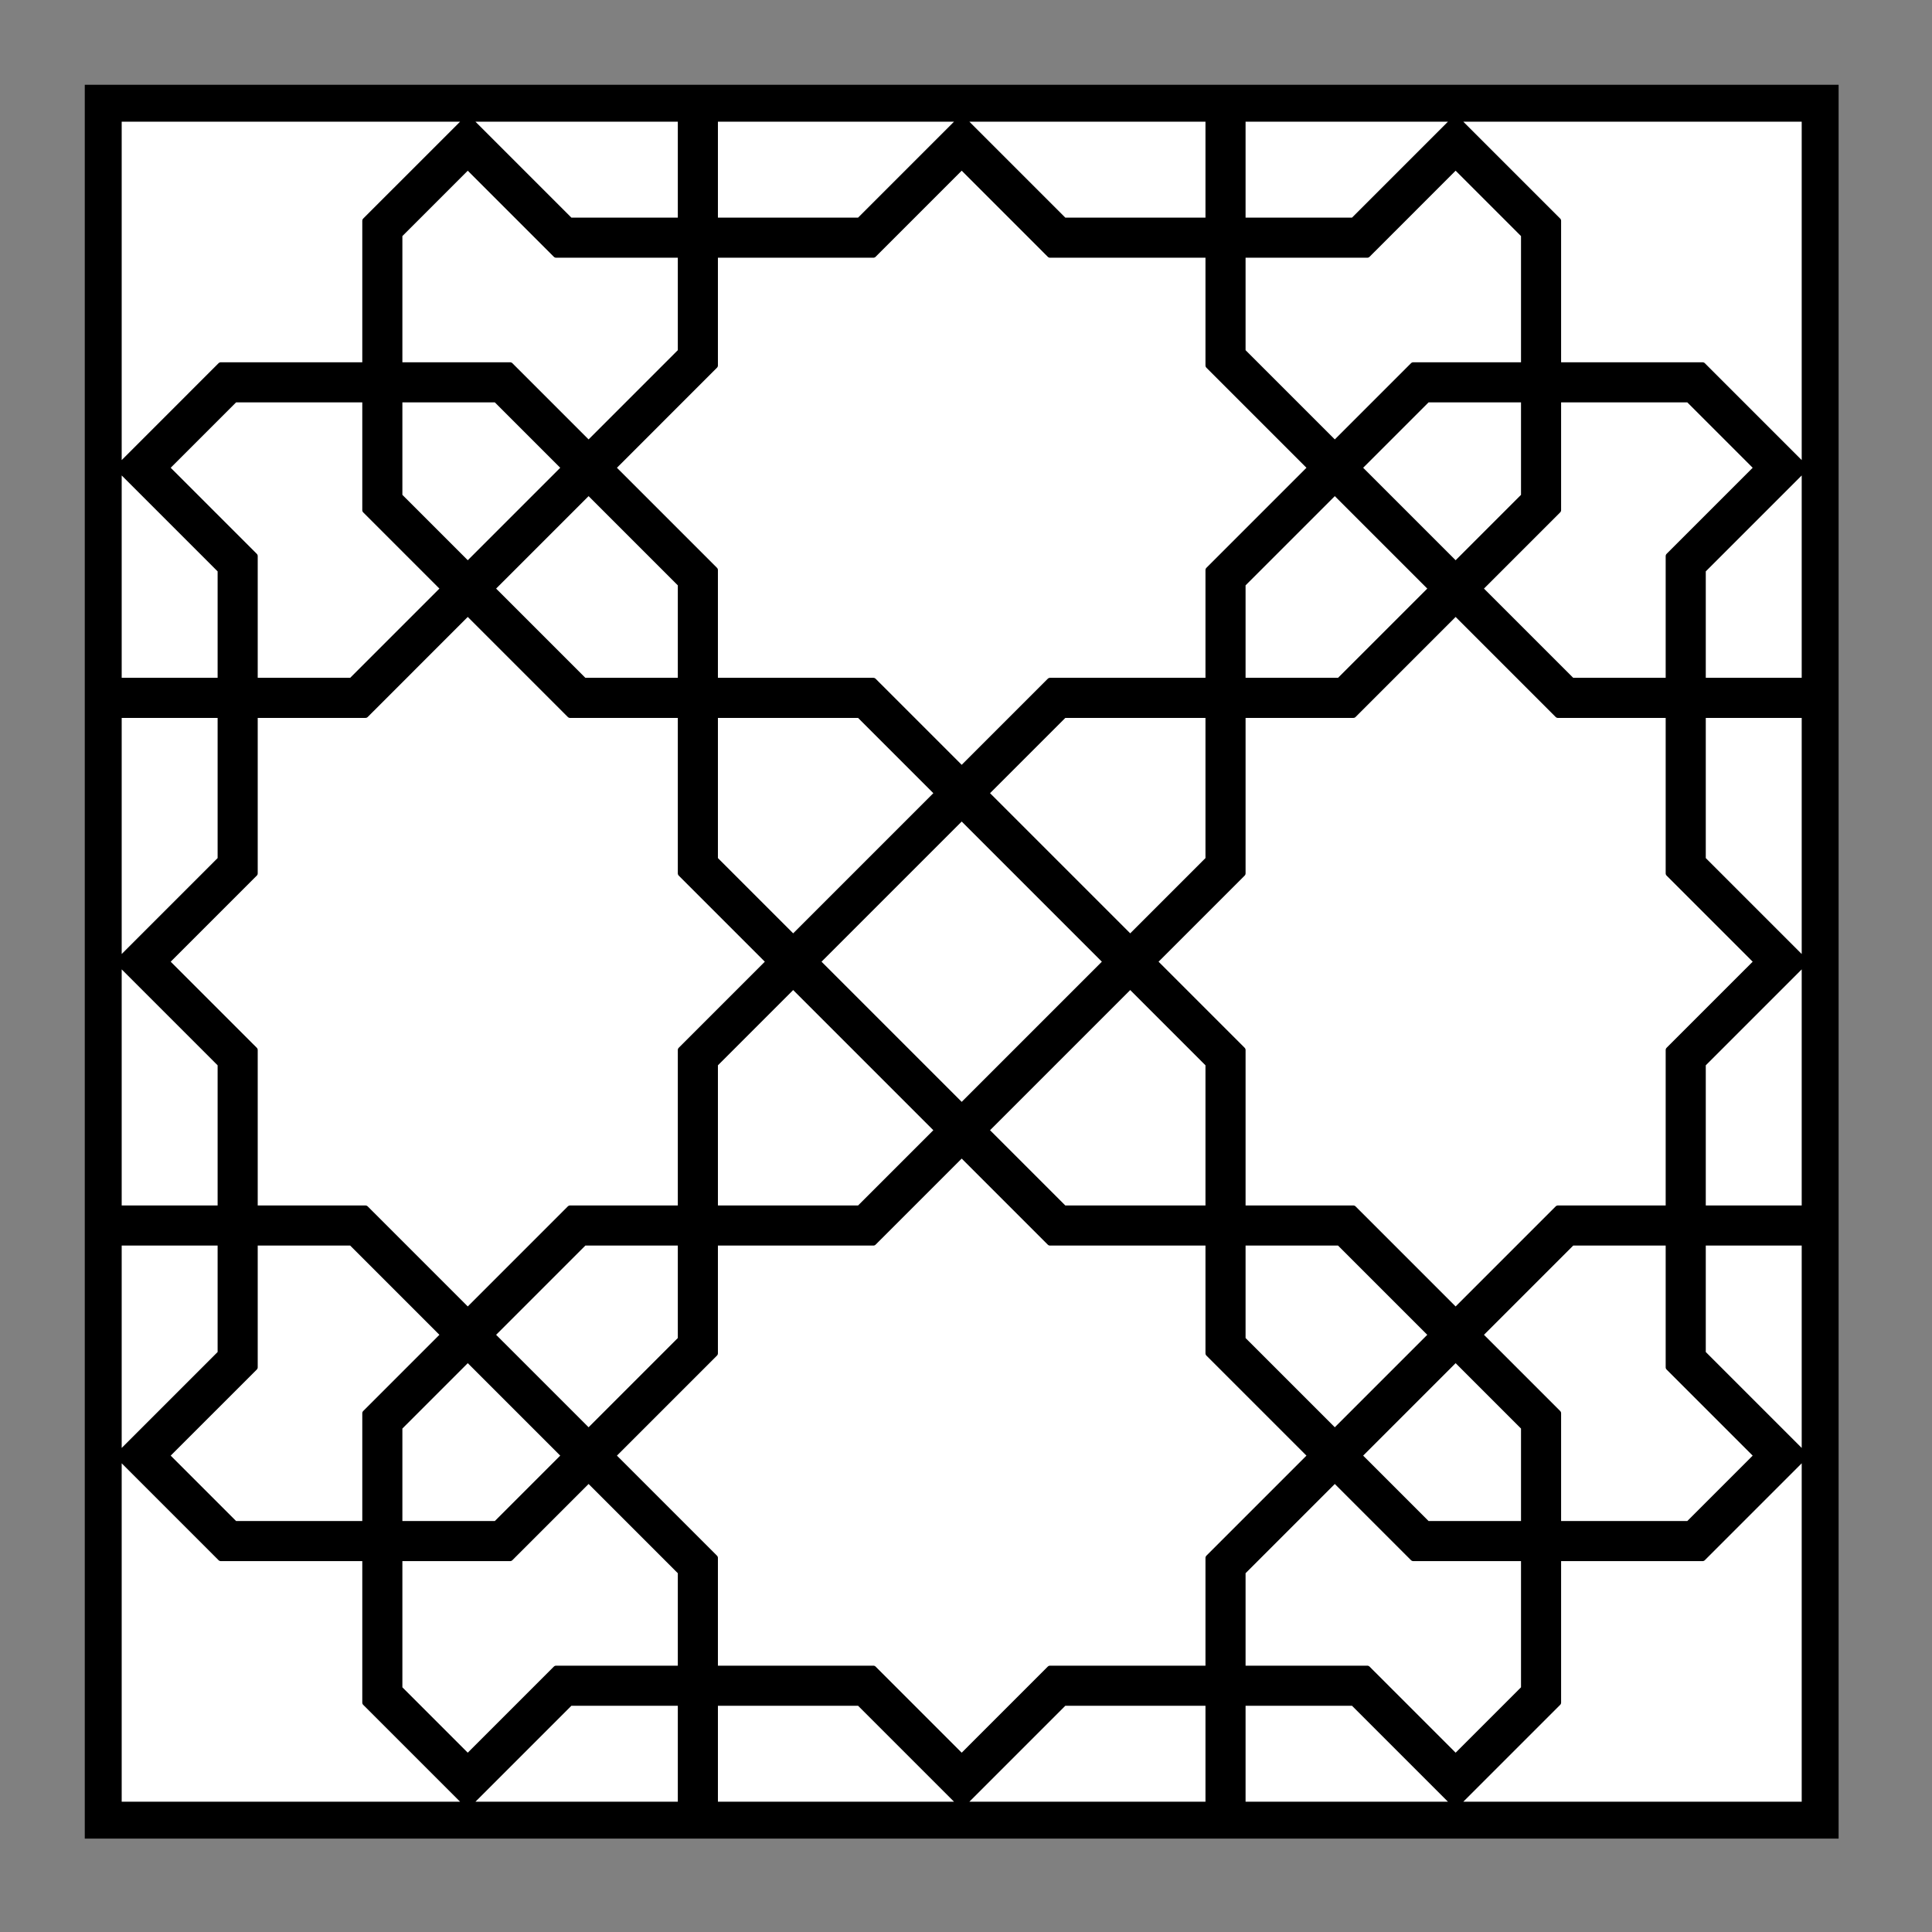
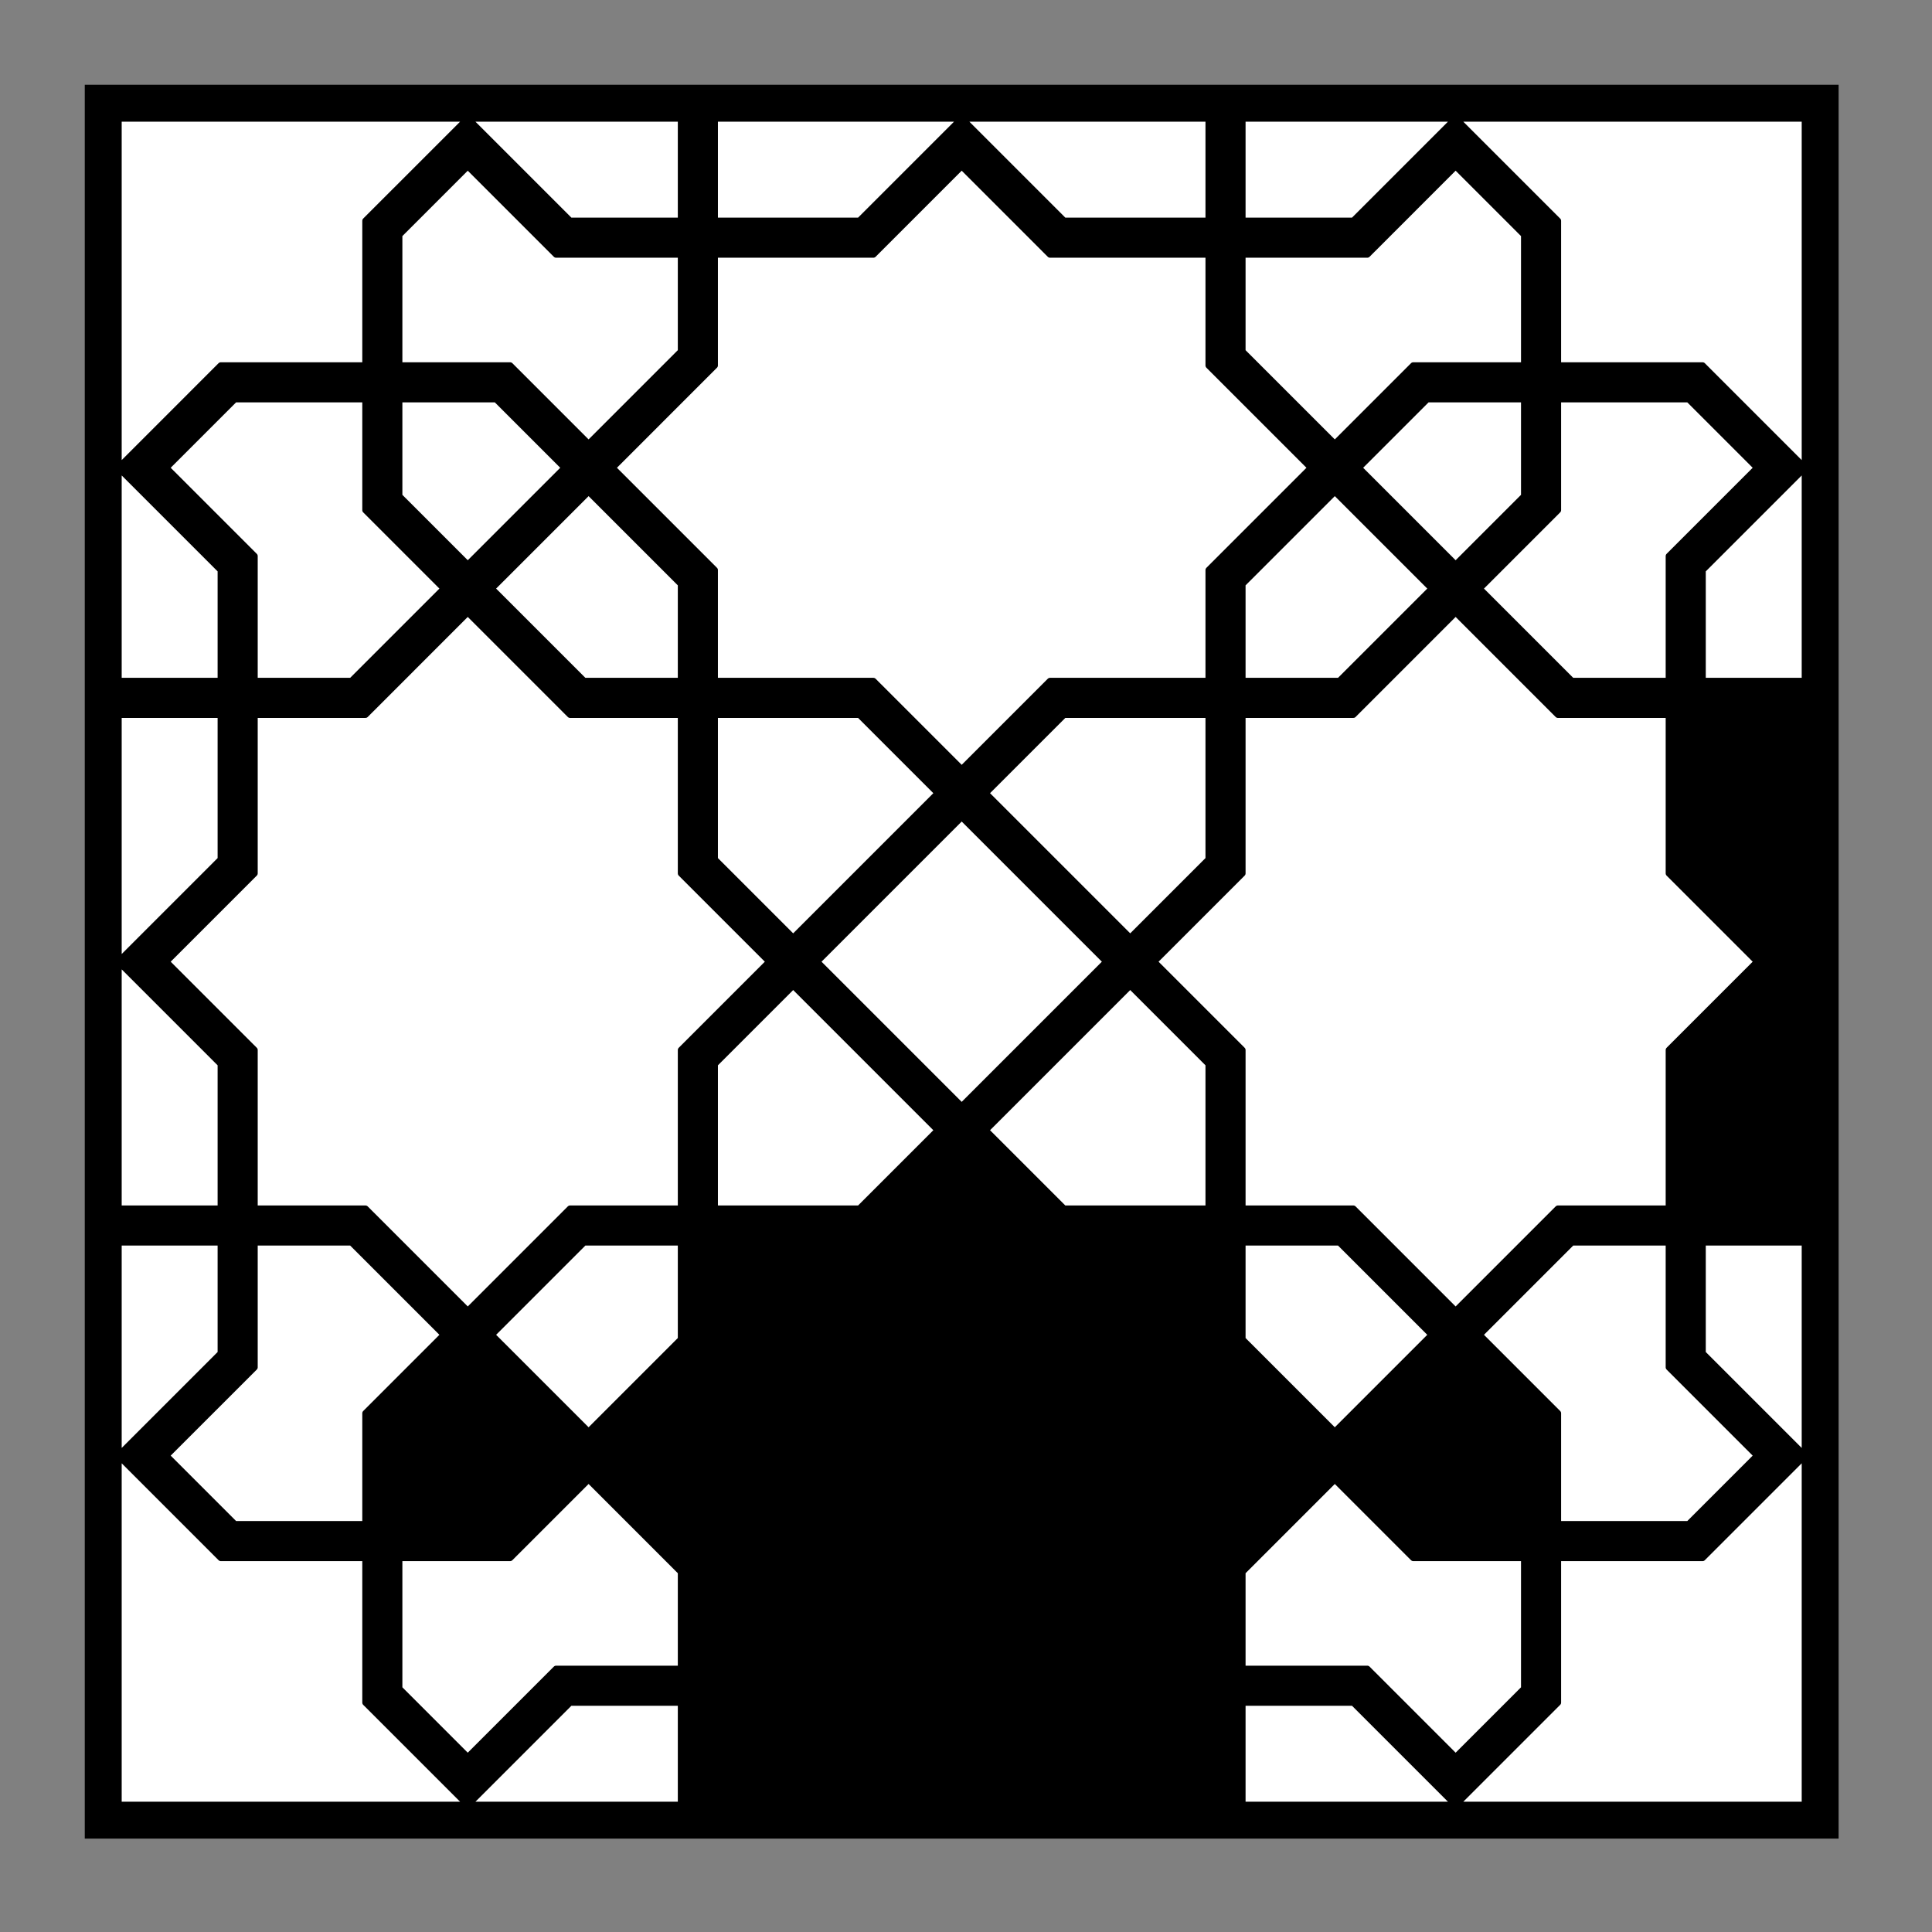
<svg xmlns="http://www.w3.org/2000/svg" fill="none" viewBox="0 0 433 433" height="433" width="433">
  <rect x="0" y="0" width="433" height="433" fill="#808080" stroke="none" />
  <path fill="black" d="M19 19H412.071V412.071H19V19Z" />
  <path stroke-linejoin="round" stroke-linecap="round" stroke-width="1.428" stroke="black" fill="white" d="M104.835 126.569L89.468 111.201V89.468H111.201L126.569 104.836L104.835 126.569Z" />
-   <path stroke-linejoin="round" stroke-linecap="round" stroke-width="1.428" stroke="black" fill="white" d="M319.87 341.603L304.502 326.235L326.235 304.502L341.603 319.87V341.603H319.87Z" />
-   <path stroke-linejoin="round" stroke-linecap="round" stroke-width="1.428" stroke="black" fill="white" d="M89.468 319.87L104.835 304.502L126.569 326.235L111.201 341.603H89.468V319.87Z" />
  <path fill="white" d="M49.486 270.885V238.462L26.559 215.535L49.486 192.609V160.185H26.559V215.535V270.885H49.486Z" />
  <path stroke-linejoin="round" stroke-linecap="round" stroke-width="1.428" stroke="black" d="M26.559 215.535L49.486 238.462V270.885H26.559V215.535ZM26.559 215.535L49.486 192.609V160.185H26.559V215.535Z" />
-   <path fill="white" d="M270.885 381.585H238.462L215.535 404.512L192.609 381.585H160.186V404.512H215.535H270.885V381.585Z" />
  <path stroke-linejoin="round" stroke-linecap="round" stroke-width="1.428" stroke="black" d="M215.535 404.512L238.462 381.585H270.885V404.512H215.535ZM215.535 404.512L192.609 381.585H160.186V404.512H215.535Z" />
  <path fill="white" d="M49.486 278.444V303.308L26.559 326.235L49.486 349.162H81.909V381.585L104.836 404.512L127.762 381.585H152.627V404.512H104.836H26.559V326.235V278.444H49.486Z" />
  <path stroke-linejoin="round" stroke-linecap="round" stroke-width="1.428" stroke="black" d="M26.559 326.235L49.486 303.308V278.444H26.559V326.235ZM26.559 326.235L49.486 349.162H81.909V381.585L104.836 404.512M26.559 326.235V404.512H104.836M104.836 404.512L127.762 381.585H152.627V404.512H104.836Z" />
  <path fill="white" d="M278.444 381.585H303.309L326.235 404.512L349.162 381.585V349.162H381.585L404.512 326.235L381.585 303.308V278.444H404.512V326.235V404.512H326.235H278.444V381.585Z" />
  <path stroke-linejoin="round" stroke-linecap="round" stroke-width="1.428" stroke="black" d="M326.235 404.512L303.309 381.585H278.444V404.512H326.235ZM326.235 404.512L349.162 381.585V349.162H381.585L404.512 326.235M326.235 404.512H404.512V326.235M404.512 326.235L381.585 303.308V278.444H404.512V326.235Z" />
  <path stroke-linejoin="round" stroke-linecap="round" stroke-width="1.428" stroke="black" fill="white" d="M215.536 247.959L183.112 215.536L215.536 183.112L247.959 215.536L215.536 247.959Z" />
  <path stroke-linejoin="round" stroke-linecap="round" stroke-width="1.428" stroke="black" fill="white" d="M160.186 192.609V160.186H192.609L210.19 177.767L177.767 210.19L160.186 192.609Z" />
  <path stroke-linejoin="round" stroke-linecap="round" stroke-width="1.428" stroke="black" fill="white" d="M57.045 306.44V278.444H78.778L99.49 299.157L81.909 316.739V341.603H52.617L37.249 326.235L57.045 306.44Z" />
  <path stroke-linejoin="round" stroke-linecap="round" stroke-width="1.428" stroke="black" fill="white" d="M78.778 152.626H57.045V124.631L37.249 104.836L52.617 89.468H81.909V114.332L99.49 131.914L78.778 152.626Z" />
  <path stroke-linejoin="round" stroke-linecap="round" stroke-width="1.428" stroke="black" fill="white" d="M57.045 235.331L37.249 215.535L57.045 195.74V160.186H81.909L104.835 137.259L127.762 160.186H152.626V195.74L172.422 215.535L152.626 235.331V270.885H127.762L104.835 293.812L81.909 270.885H57.045V235.331Z" />
  <path stroke-linejoin="round" stroke-linecap="round" stroke-width="1.428" stroke="black" fill="white" d="M192.609 270.885H160.186V238.462L177.767 220.88L210.19 253.304L192.609 270.885Z" />
  <path stroke-linejoin="round" stroke-linecap="round" stroke-width="1.428" stroke="black" fill="white" d="M306.44 374.026H278.444V352.293L299.157 331.58L316.739 349.162H341.603V378.454L326.235 393.822L306.44 374.026Z" />
  <path stroke-linejoin="round" stroke-linecap="round" stroke-width="1.428" stroke="black" fill="white" d="M89.468 378.454V349.162H114.332L131.914 331.58L152.626 352.293V374.026H124.631L104.835 393.822L89.468 378.454Z" />
  <path stroke-linejoin="round" stroke-linecap="round" stroke-width="1.428" stroke="black" fill="white" d="M152.626 300.177V278.444H130.893L110.181 299.157L131.914 320.89L152.626 300.177Z" />
-   <path stroke-linejoin="round" stroke-linecap="round" stroke-width="1.428" stroke="black" fill="white" d="M160.185 349.162L137.259 326.235L160.185 303.309V278.444H195.74L215.535 258.649L235.331 278.444H270.885V303.309L293.812 326.235L270.885 349.162V374.026H235.331L215.535 393.822L195.74 374.026H160.185V349.162Z" />
  <path stroke-linejoin="round" stroke-linecap="round" stroke-width="1.428" stroke="black" fill="white" d="M270.885 270.885V238.462L253.304 220.88L220.88 253.304L238.462 270.885H270.885Z" />
  <path stroke-linejoin="round" stroke-linecap="round" stroke-width="1.428" stroke="black" fill="white" d="M349.162 316.739L331.58 299.157L352.293 278.444H374.026V306.44L393.821 326.235L378.454 341.603H349.162V316.739Z" />
  <path stroke-linejoin="round" stroke-linecap="round" stroke-width="1.428" stroke="black" fill="white" d="M278.444 300.177V278.444H300.177L320.89 299.157L299.157 320.89L278.444 300.177Z" />
  <path stroke-linejoin="round" stroke-linecap="round" stroke-width="1.428" stroke="black" fill="white" d="M238.462 160.186H270.885V192.609L253.304 210.19L220.88 177.767L238.462 160.186Z" />
  <path stroke-linejoin="round" stroke-linecap="round" stroke-width="1.428" stroke="black" fill="white" d="M131.914 110.181L152.626 130.893V152.626H130.893L110.181 131.914L131.914 110.181Z" />
  <path stroke-linejoin="round" stroke-linecap="round" stroke-width="1.428" stroke="black" fill="white" d="M114.332 81.909H89.468V52.617L104.835 37.249L124.631 57.045H152.626V78.778L131.914 99.49L114.332 81.909Z" />
  <path fill="white" d="M26.559 104.836V152.626H49.486V127.762L26.559 104.836L49.486 81.909H81.909V49.486L104.836 26.559L127.762 49.486H152.627V26.559H104.836H26.559V104.836Z" />
  <path stroke-linejoin="round" stroke-linecap="round" stroke-width="1.428" stroke="black" d="M26.559 104.836V152.626H49.486V127.762L26.559 104.836ZM26.559 104.836L49.486 81.909H81.909V49.486L104.836 26.559M26.559 104.836V26.559H104.836M104.836 26.559L127.762 49.486H152.627V26.559H104.836Z" />
-   <path fill="white" d="M404.512 215.535L381.585 192.609V160.185H404.512V215.535V270.885H381.585V238.462L404.512 215.535Z" />
  <path stroke-linejoin="round" stroke-linecap="round" stroke-width="1.428" stroke="black" d="M404.512 215.535L381.585 192.609V160.185H404.512V215.535ZM404.512 215.535V270.885H381.585V238.462L404.512 215.535Z" />
  <path stroke-linejoin="round" stroke-linecap="round" stroke-width="1.428" stroke="black" fill="white" d="M300.177 152.626H278.444V130.893L299.157 110.181L320.89 131.914L300.177 152.626Z" />
  <path stroke-linejoin="round" stroke-linecap="round" stroke-width="1.428" stroke="black" fill="white" d="M352.293 152.626L331.58 131.914L349.162 114.332V89.468H378.454L393.821 104.836L374.026 124.631V152.626H352.293Z" />
  <path stroke-linejoin="round" stroke-linecap="round" stroke-width="1.428" stroke="black" fill="white" d="M319.87 89.468H341.603V111.201L326.235 126.569L304.502 104.836L319.87 89.468Z" />
  <path fill="white" d="M192.609 49.486H160.186V26.559H215.535H270.885V49.486H238.462L215.535 26.559L192.609 49.486Z" />
  <path stroke-linejoin="round" stroke-linecap="round" stroke-width="1.428" stroke="black" d="M215.535 26.559H160.186V49.486H192.609L215.535 26.559ZM215.535 26.559H270.885V49.486H238.462L215.535 26.559Z" />
  <path fill="white" d="M349.162 81.909H381.585L404.512 104.836L381.585 127.762V152.626H404.512V104.836V26.559H326.235H278.444V49.486H303.309L326.235 26.559L349.162 49.486V81.909Z" />
  <path stroke-linejoin="round" stroke-linecap="round" stroke-width="1.428" stroke="black" d="M404.512 104.836L381.585 81.909H349.162V49.486L326.235 26.559M404.512 104.836L381.585 127.762V152.626H404.512V104.836ZM404.512 104.836V26.559H326.235M326.235 26.559H278.444V49.486H303.309L326.235 26.559Z" />
  <path stroke-linejoin="round" stroke-linecap="round" stroke-width="1.428" stroke="black" fill="white" d="M278.445 235.331L258.649 215.535L278.445 195.74V160.186H303.309L326.235 137.259L349.162 160.186H374.026V195.74L393.822 215.535L374.026 235.331V270.885H349.162L326.235 293.812L303.309 270.885H278.445V235.331Z" />
  <path stroke-linejoin="round" stroke-linecap="round" stroke-width="1.428" stroke="black" fill="white" d="M160.185 127.762L137.259 104.836L160.185 81.909V57.045H195.74L215.535 37.249L235.331 57.045H270.885V81.909L293.812 104.836L270.885 127.762V152.627H235.331L215.535 172.422L195.74 152.627H160.185V127.762Z" />
  <path stroke-linejoin="round" stroke-linecap="round" stroke-width="1.428" stroke="black" fill="white" d="M306.44 57.045L326.235 37.249L341.603 52.617V81.909H316.739L299.157 99.49L278.444 78.778V57.045H306.44Z" />
</svg>